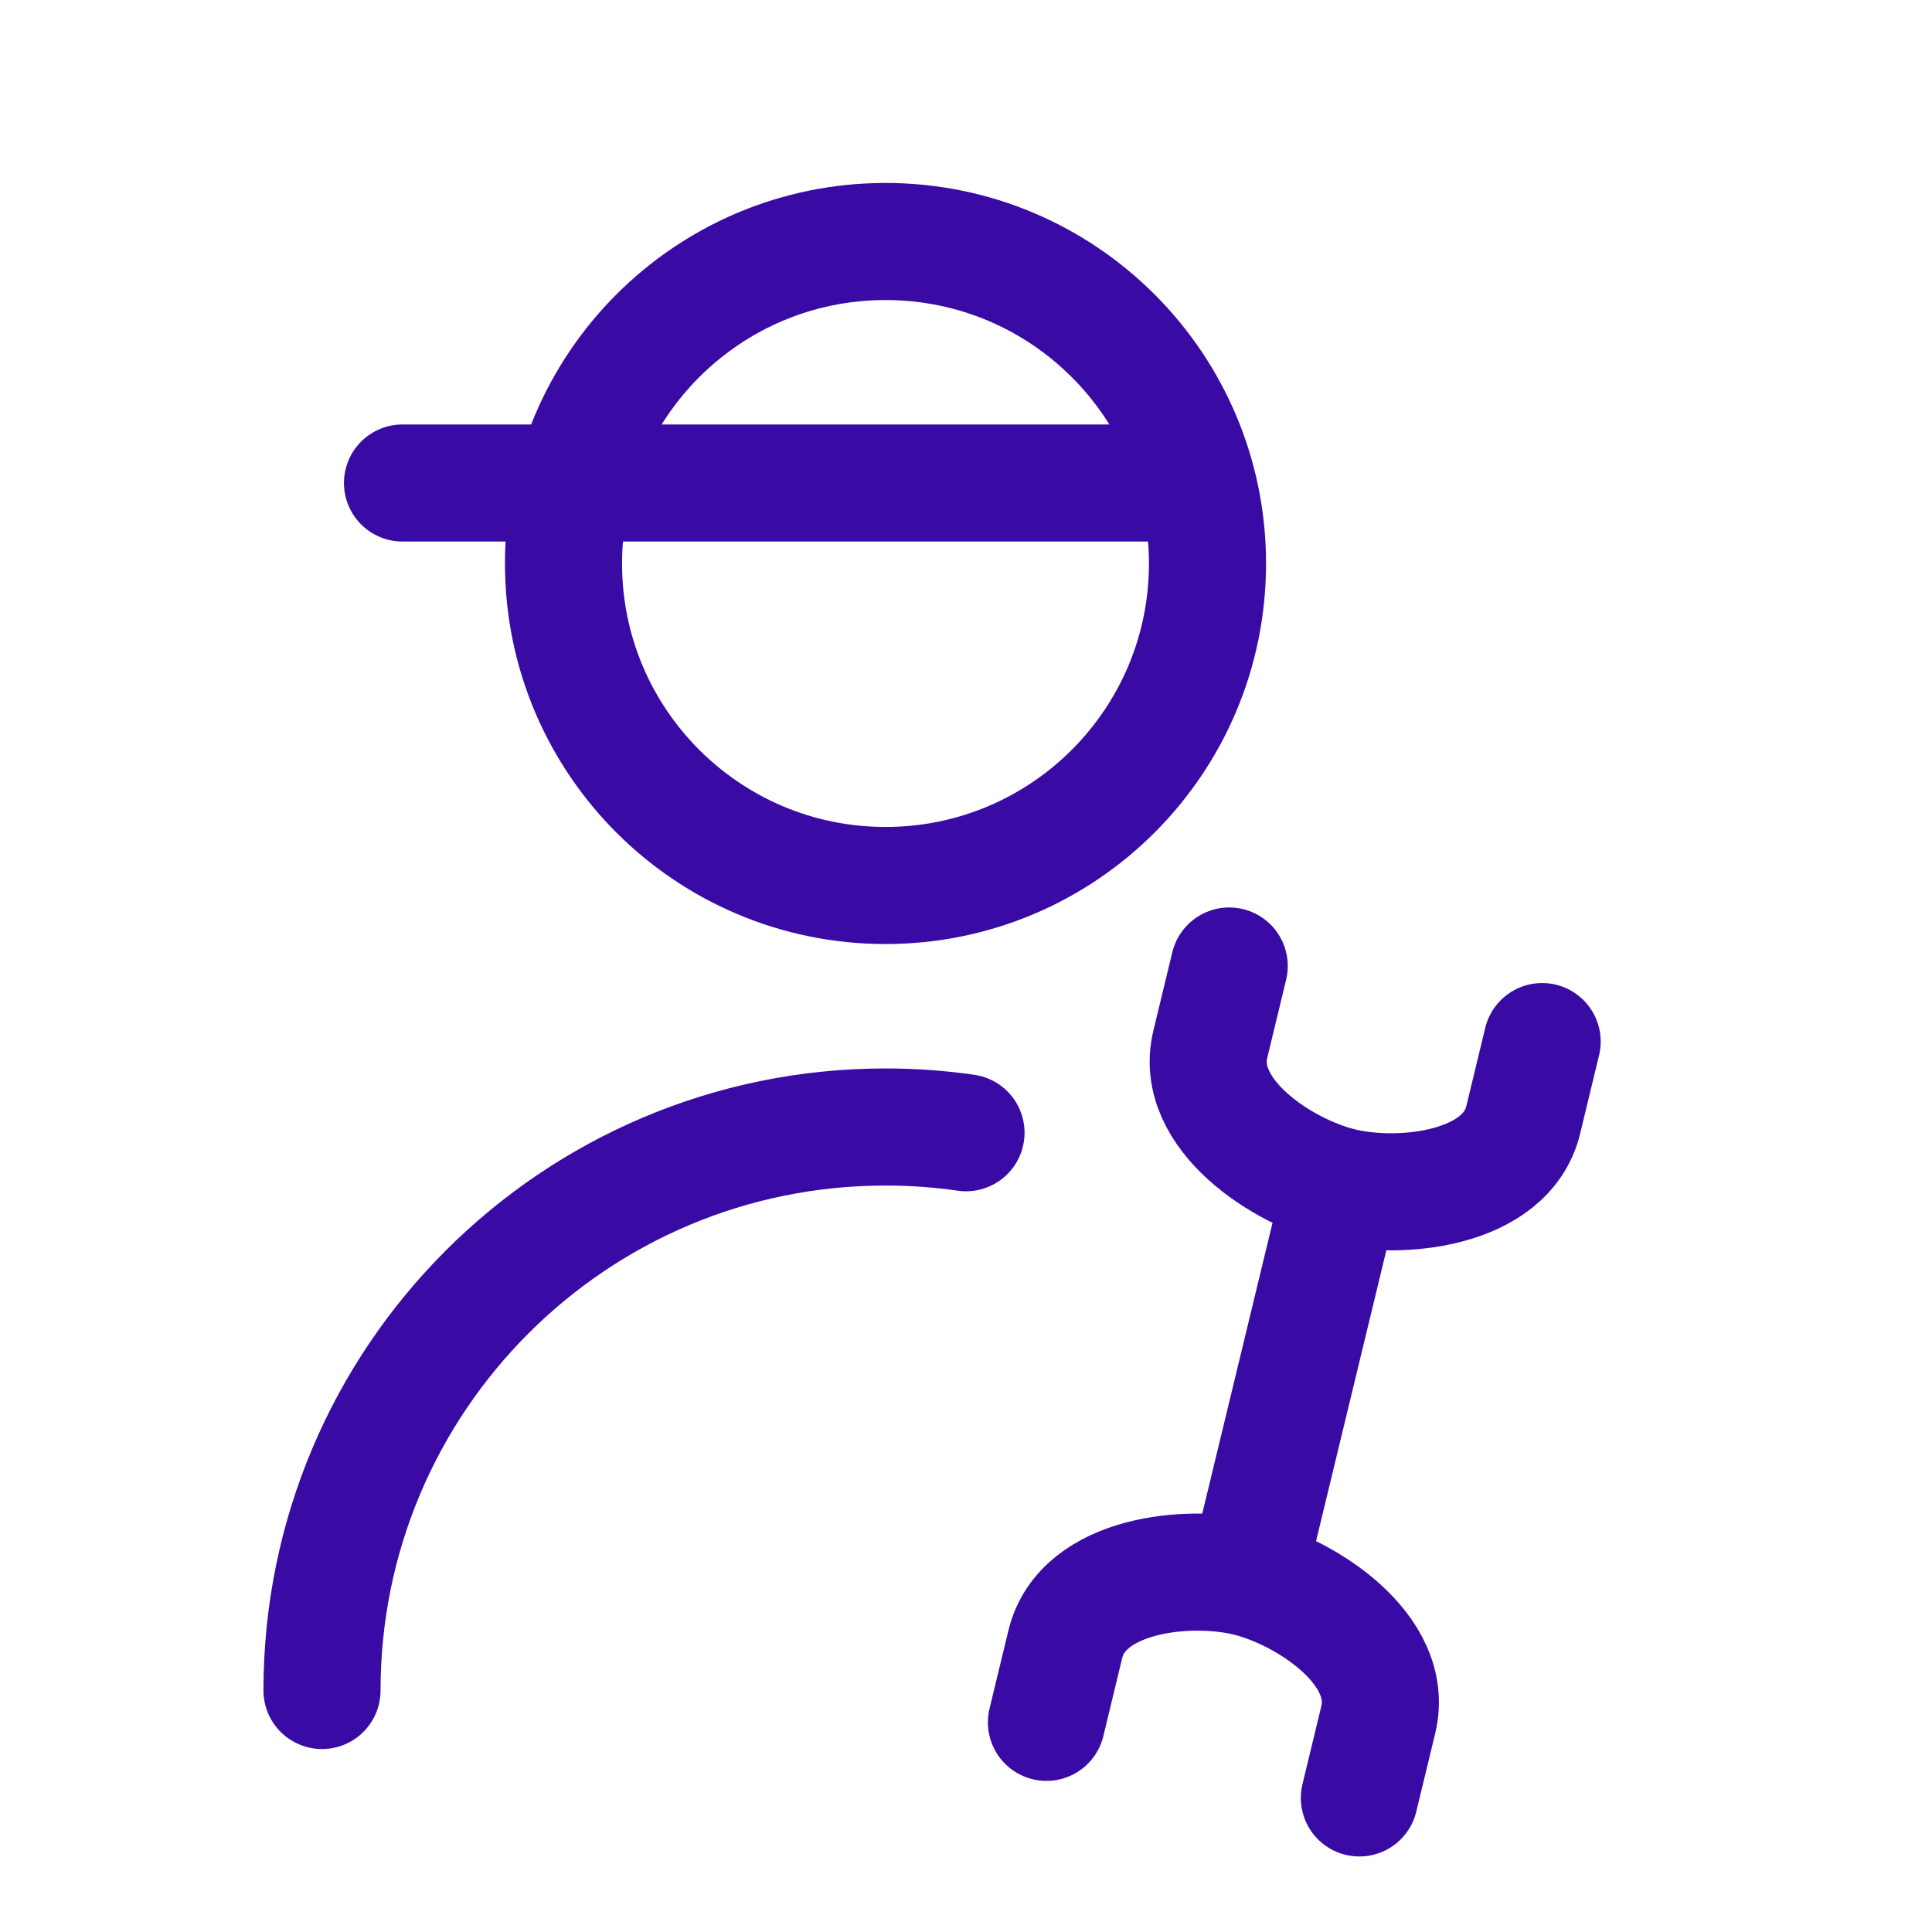
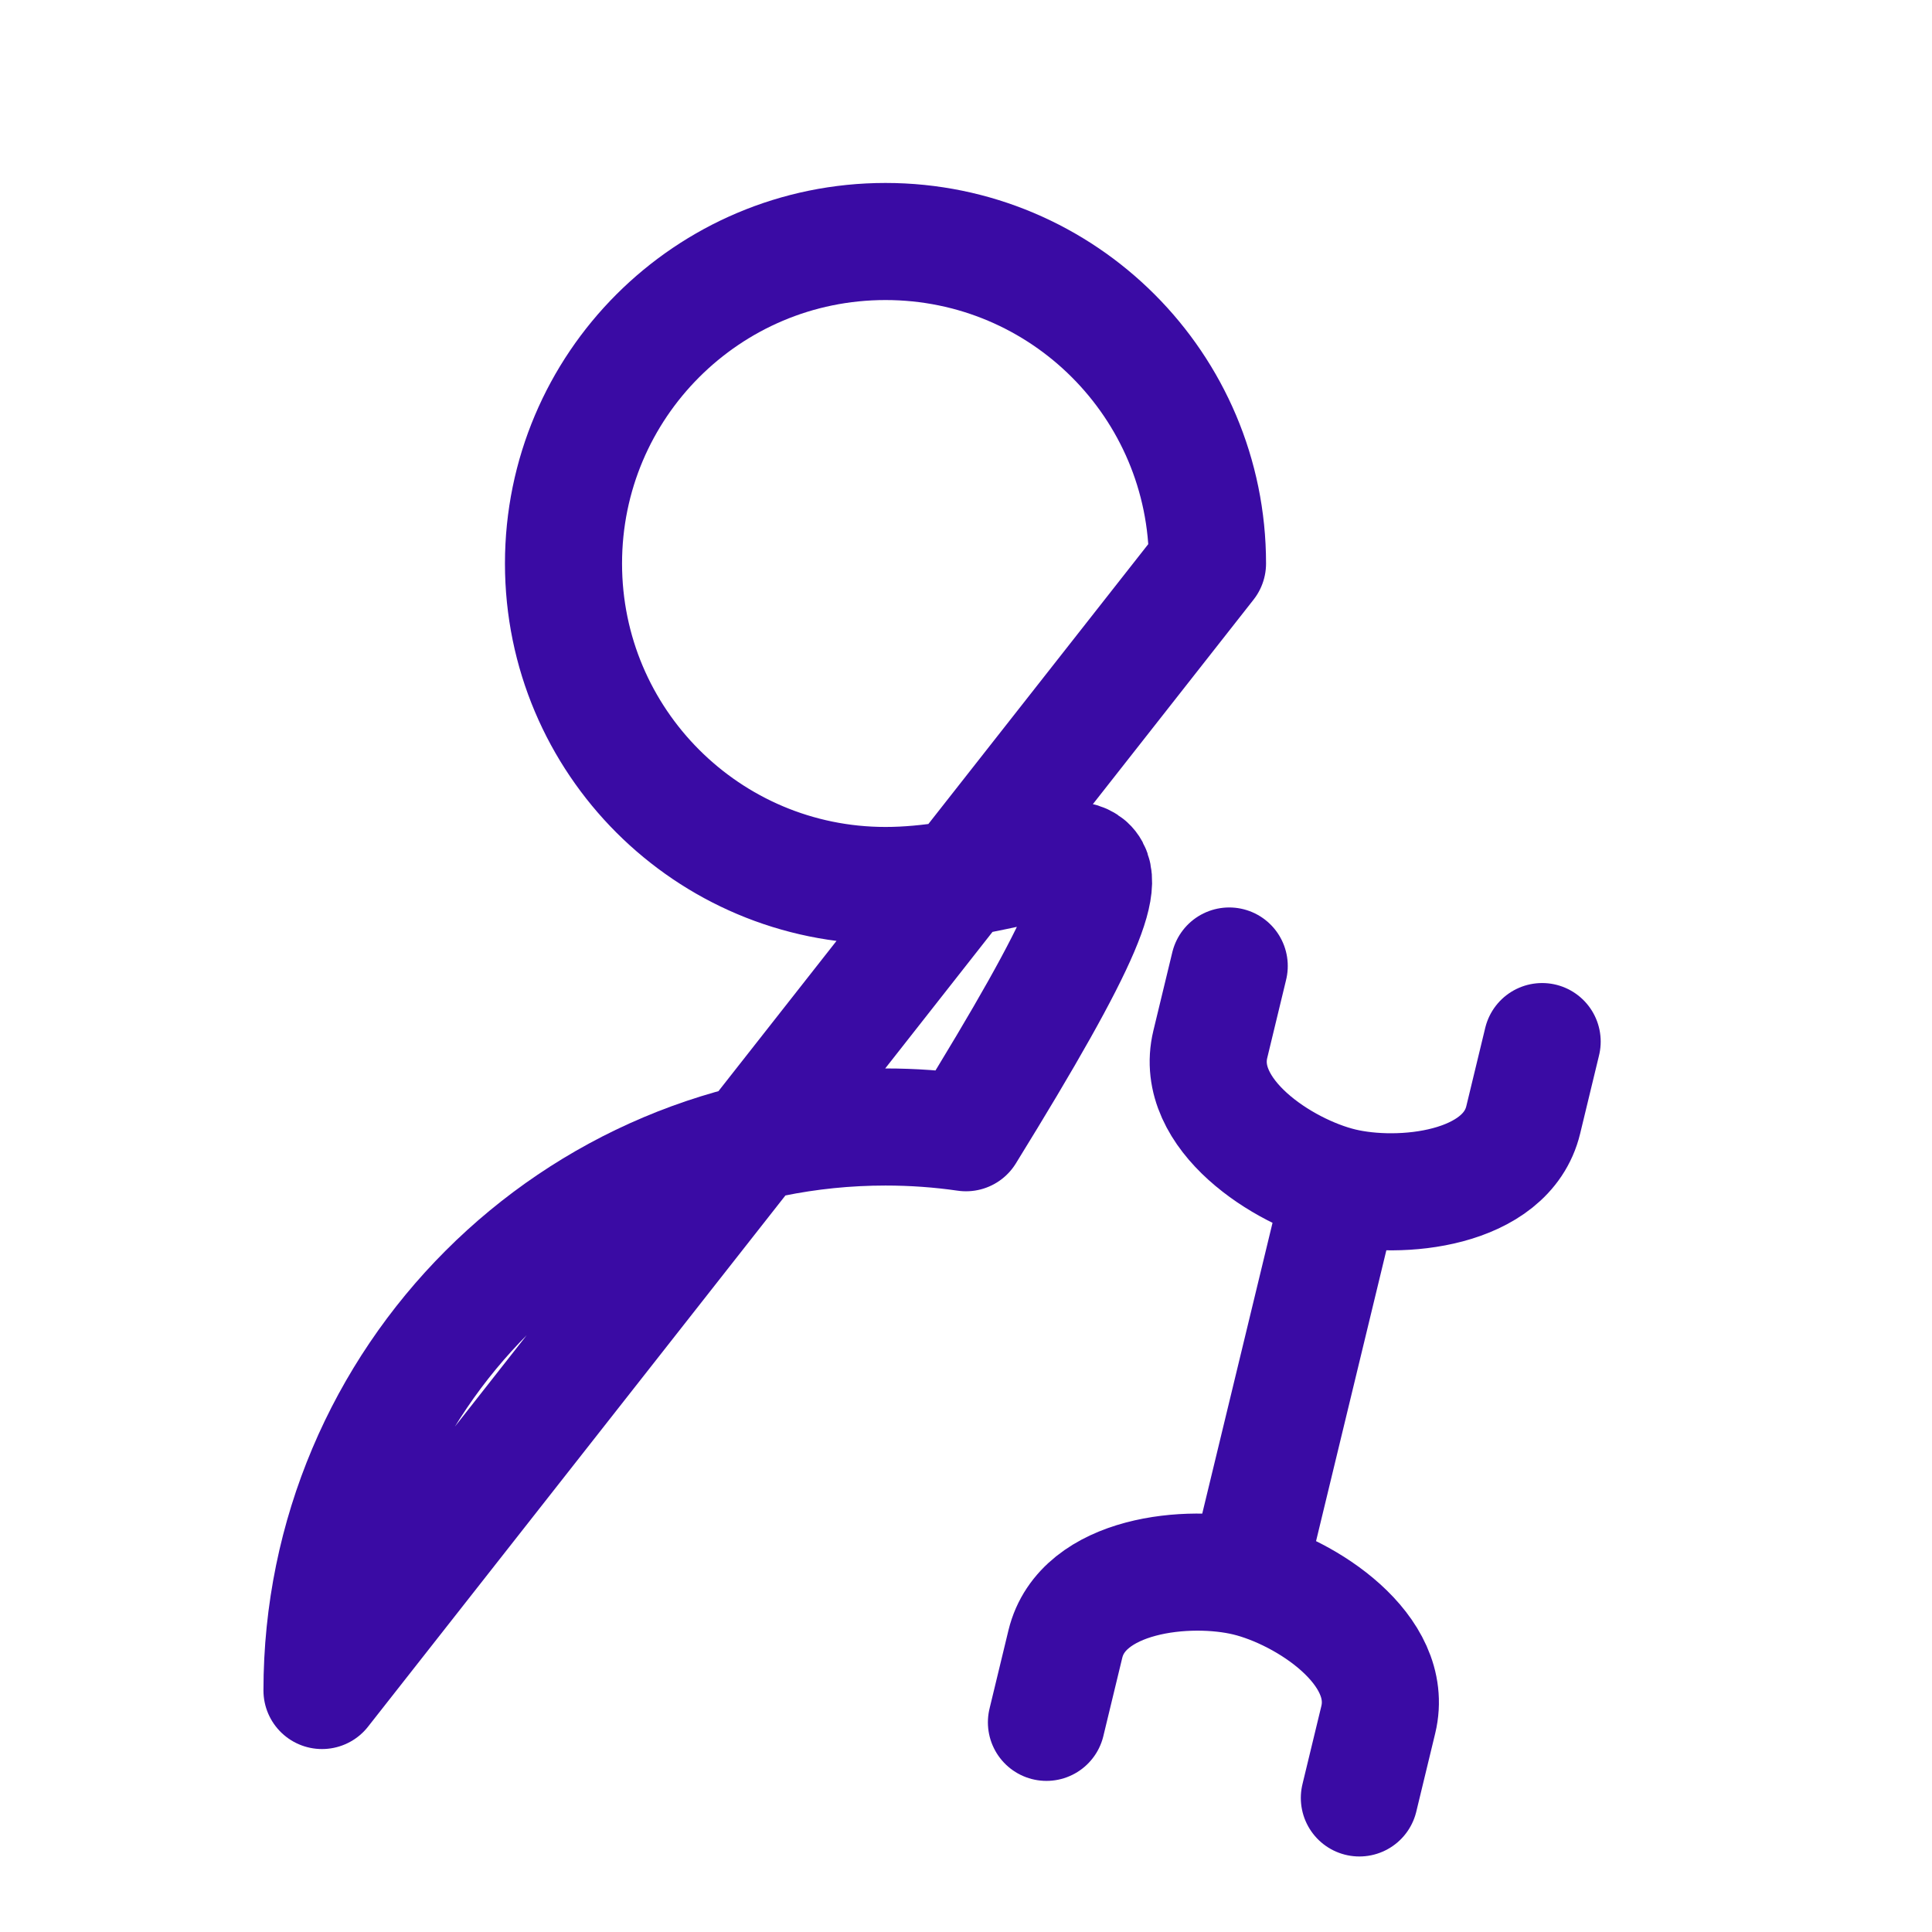
<svg xmlns="http://www.w3.org/2000/svg" width="33" height="33" viewBox="0 0 33 33" fill="none">
-   <path d="M5.5 28.875C5.5 23.559 9.809 19.25 15.125 19.25C15.592 19.25 16.051 19.283 16.5 19.348M20.625 9.625C20.625 12.663 18.163 15.125 15.125 15.125C12.087 15.125 9.625 12.663 9.625 9.625C9.625 6.587 12.087 4.125 15.125 4.125C18.163 4.125 20.625 6.587 20.625 9.625Z" stroke="#3A0BA4" stroke-width="2" stroke-linecap="round" stroke-linejoin="round" />
+   <path d="M5.5 28.875C5.5 23.559 9.809 19.25 15.125 19.25C15.592 19.25 16.051 19.283 16.5 19.348C20.625 12.663 18.163 15.125 15.125 15.125C12.087 15.125 9.625 12.663 9.625 9.625C9.625 6.587 12.087 4.125 15.125 4.125C18.163 4.125 20.625 6.587 20.625 9.625Z" stroke="#3A0BA4" stroke-width="2" stroke-linecap="round" stroke-linejoin="round" />
  <path d="M26.341 17.791L26.018 19.128C25.728 20.328 23.911 20.505 22.915 20.264M20.996 16.5L20.673 17.837C20.383 19.038 21.919 20.024 22.915 20.264M22.915 20.264L21.3 26.946M23.219 30.71L23.542 29.374C23.832 28.173 22.296 27.187 21.3 26.946M17.874 29.419L18.197 28.082C18.488 26.881 20.304 26.705 21.3 26.946" stroke="#3A0BA4" stroke-width="2" stroke-linecap="round" />
-   <path d="M6.875 8.25H19.938" stroke="#3A0BA4" stroke-width="2" stroke-linecap="round" />
</svg>